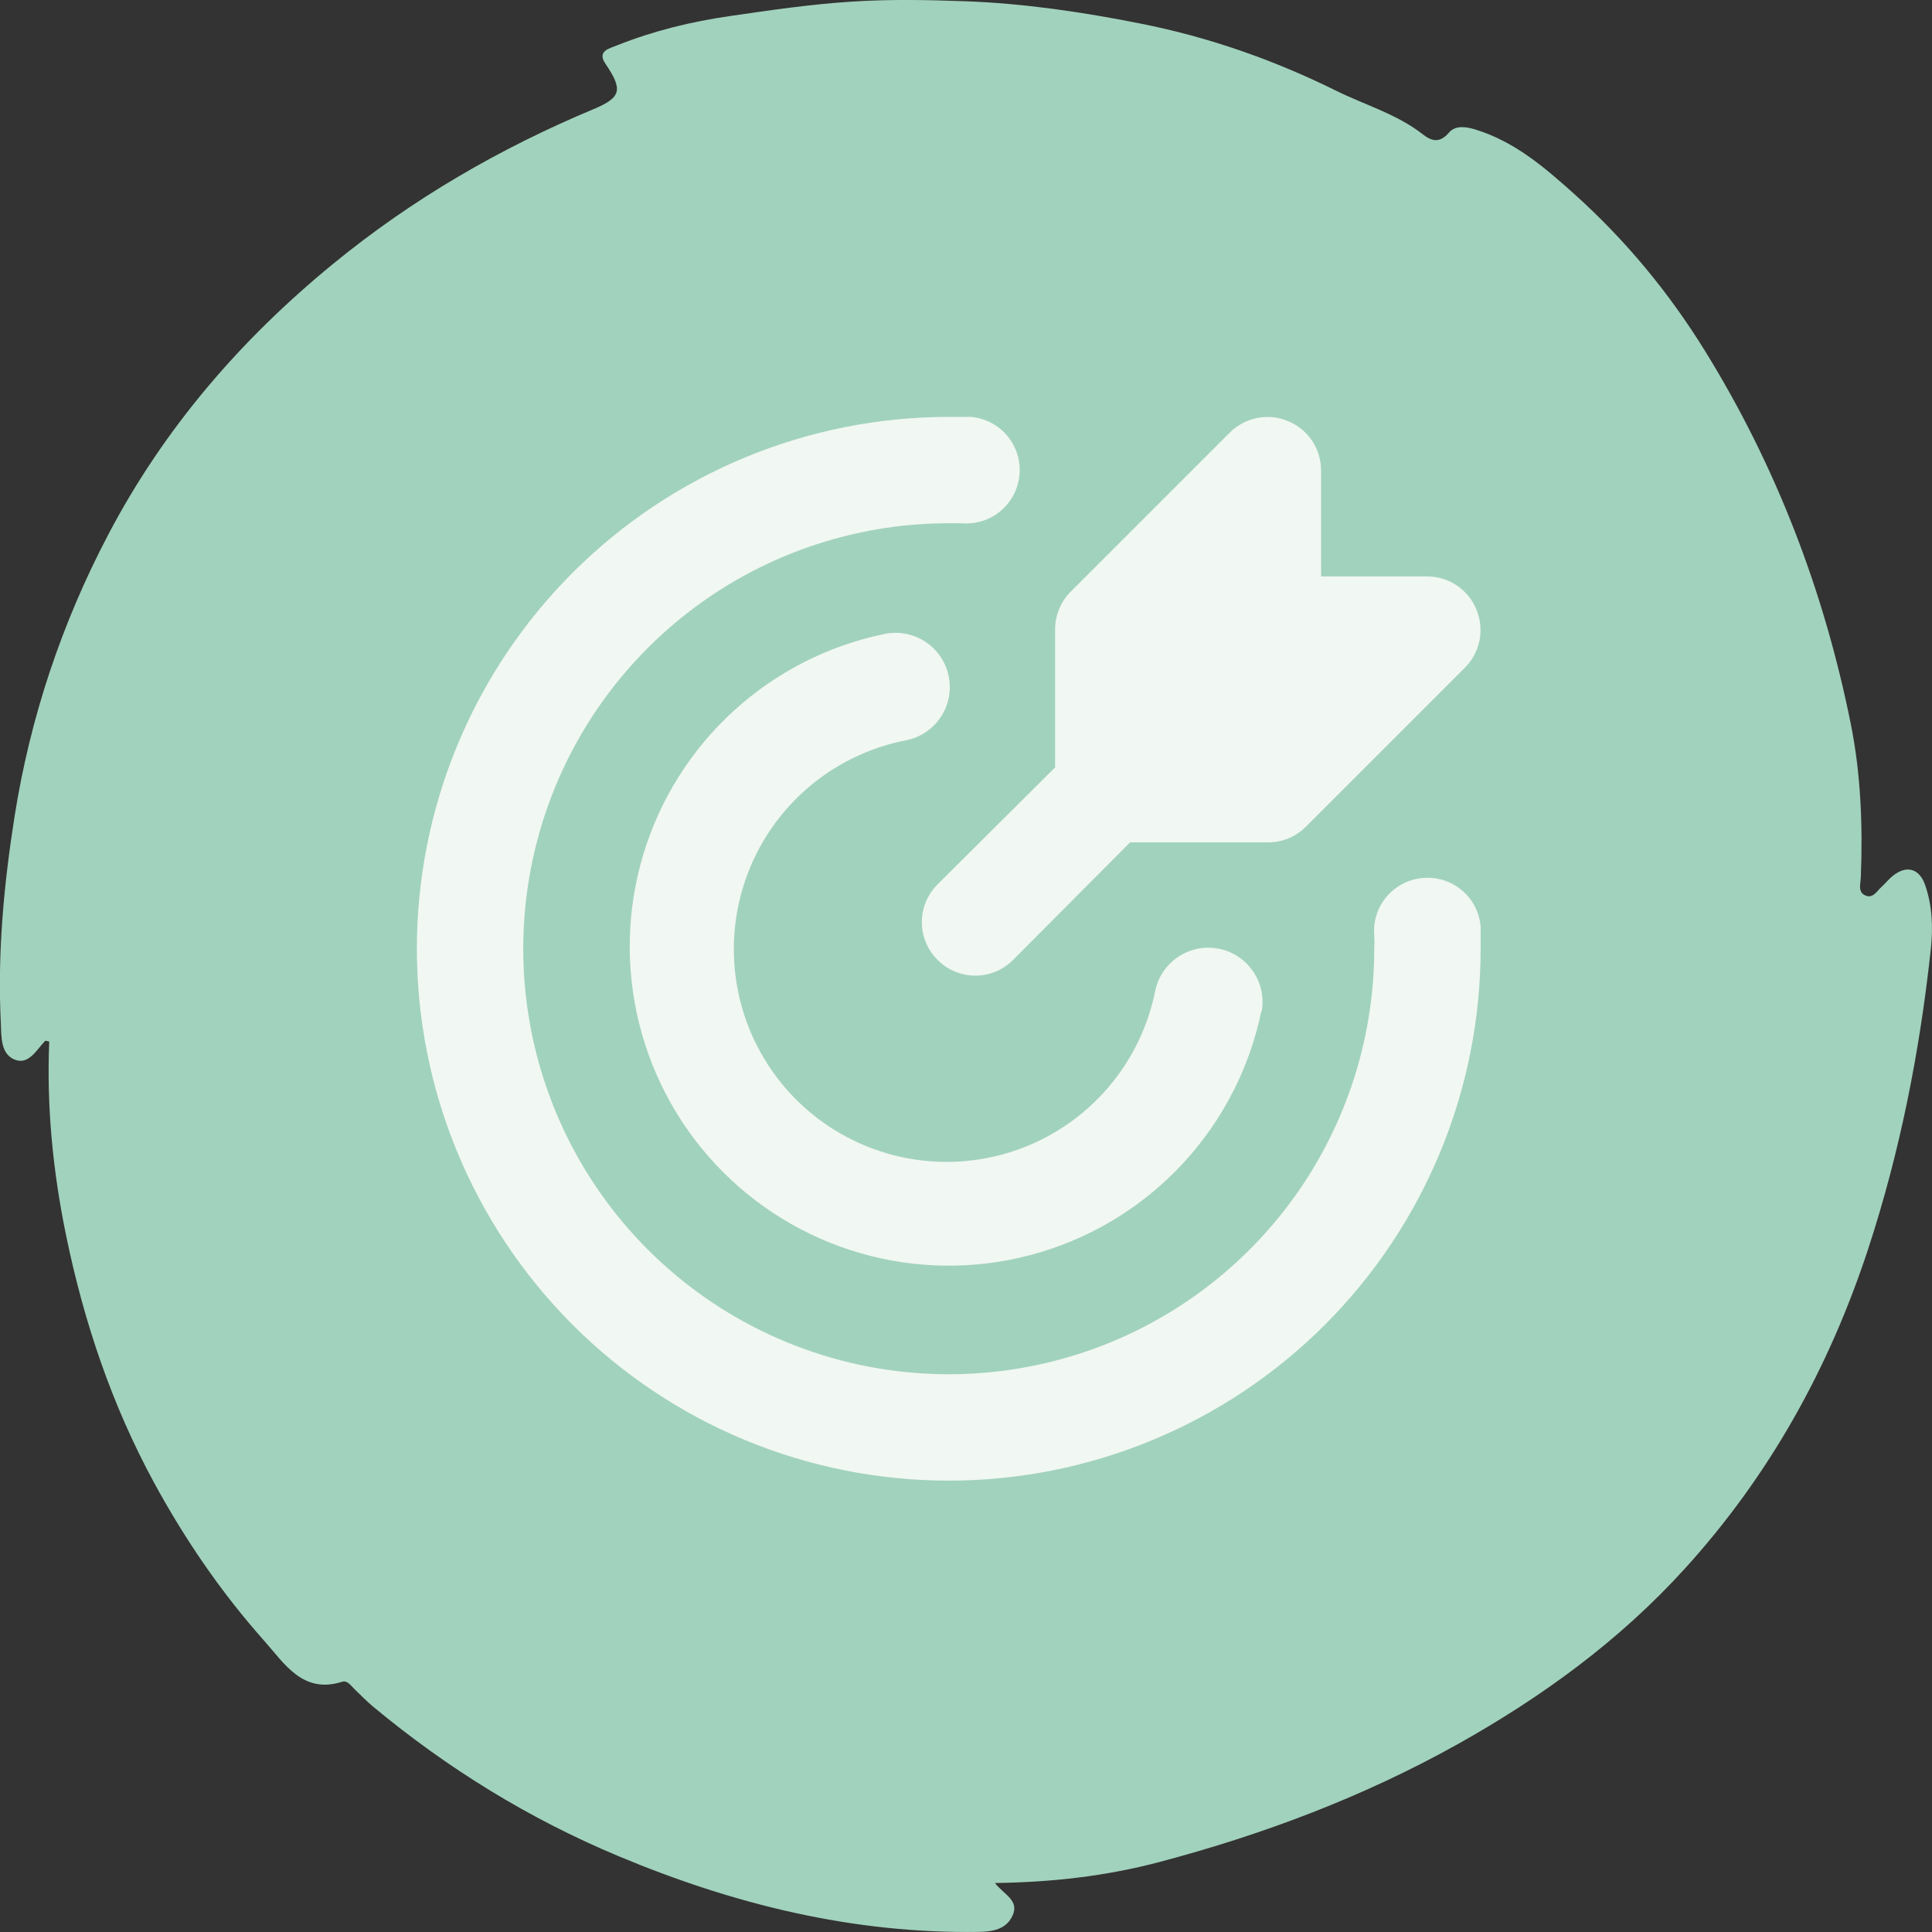
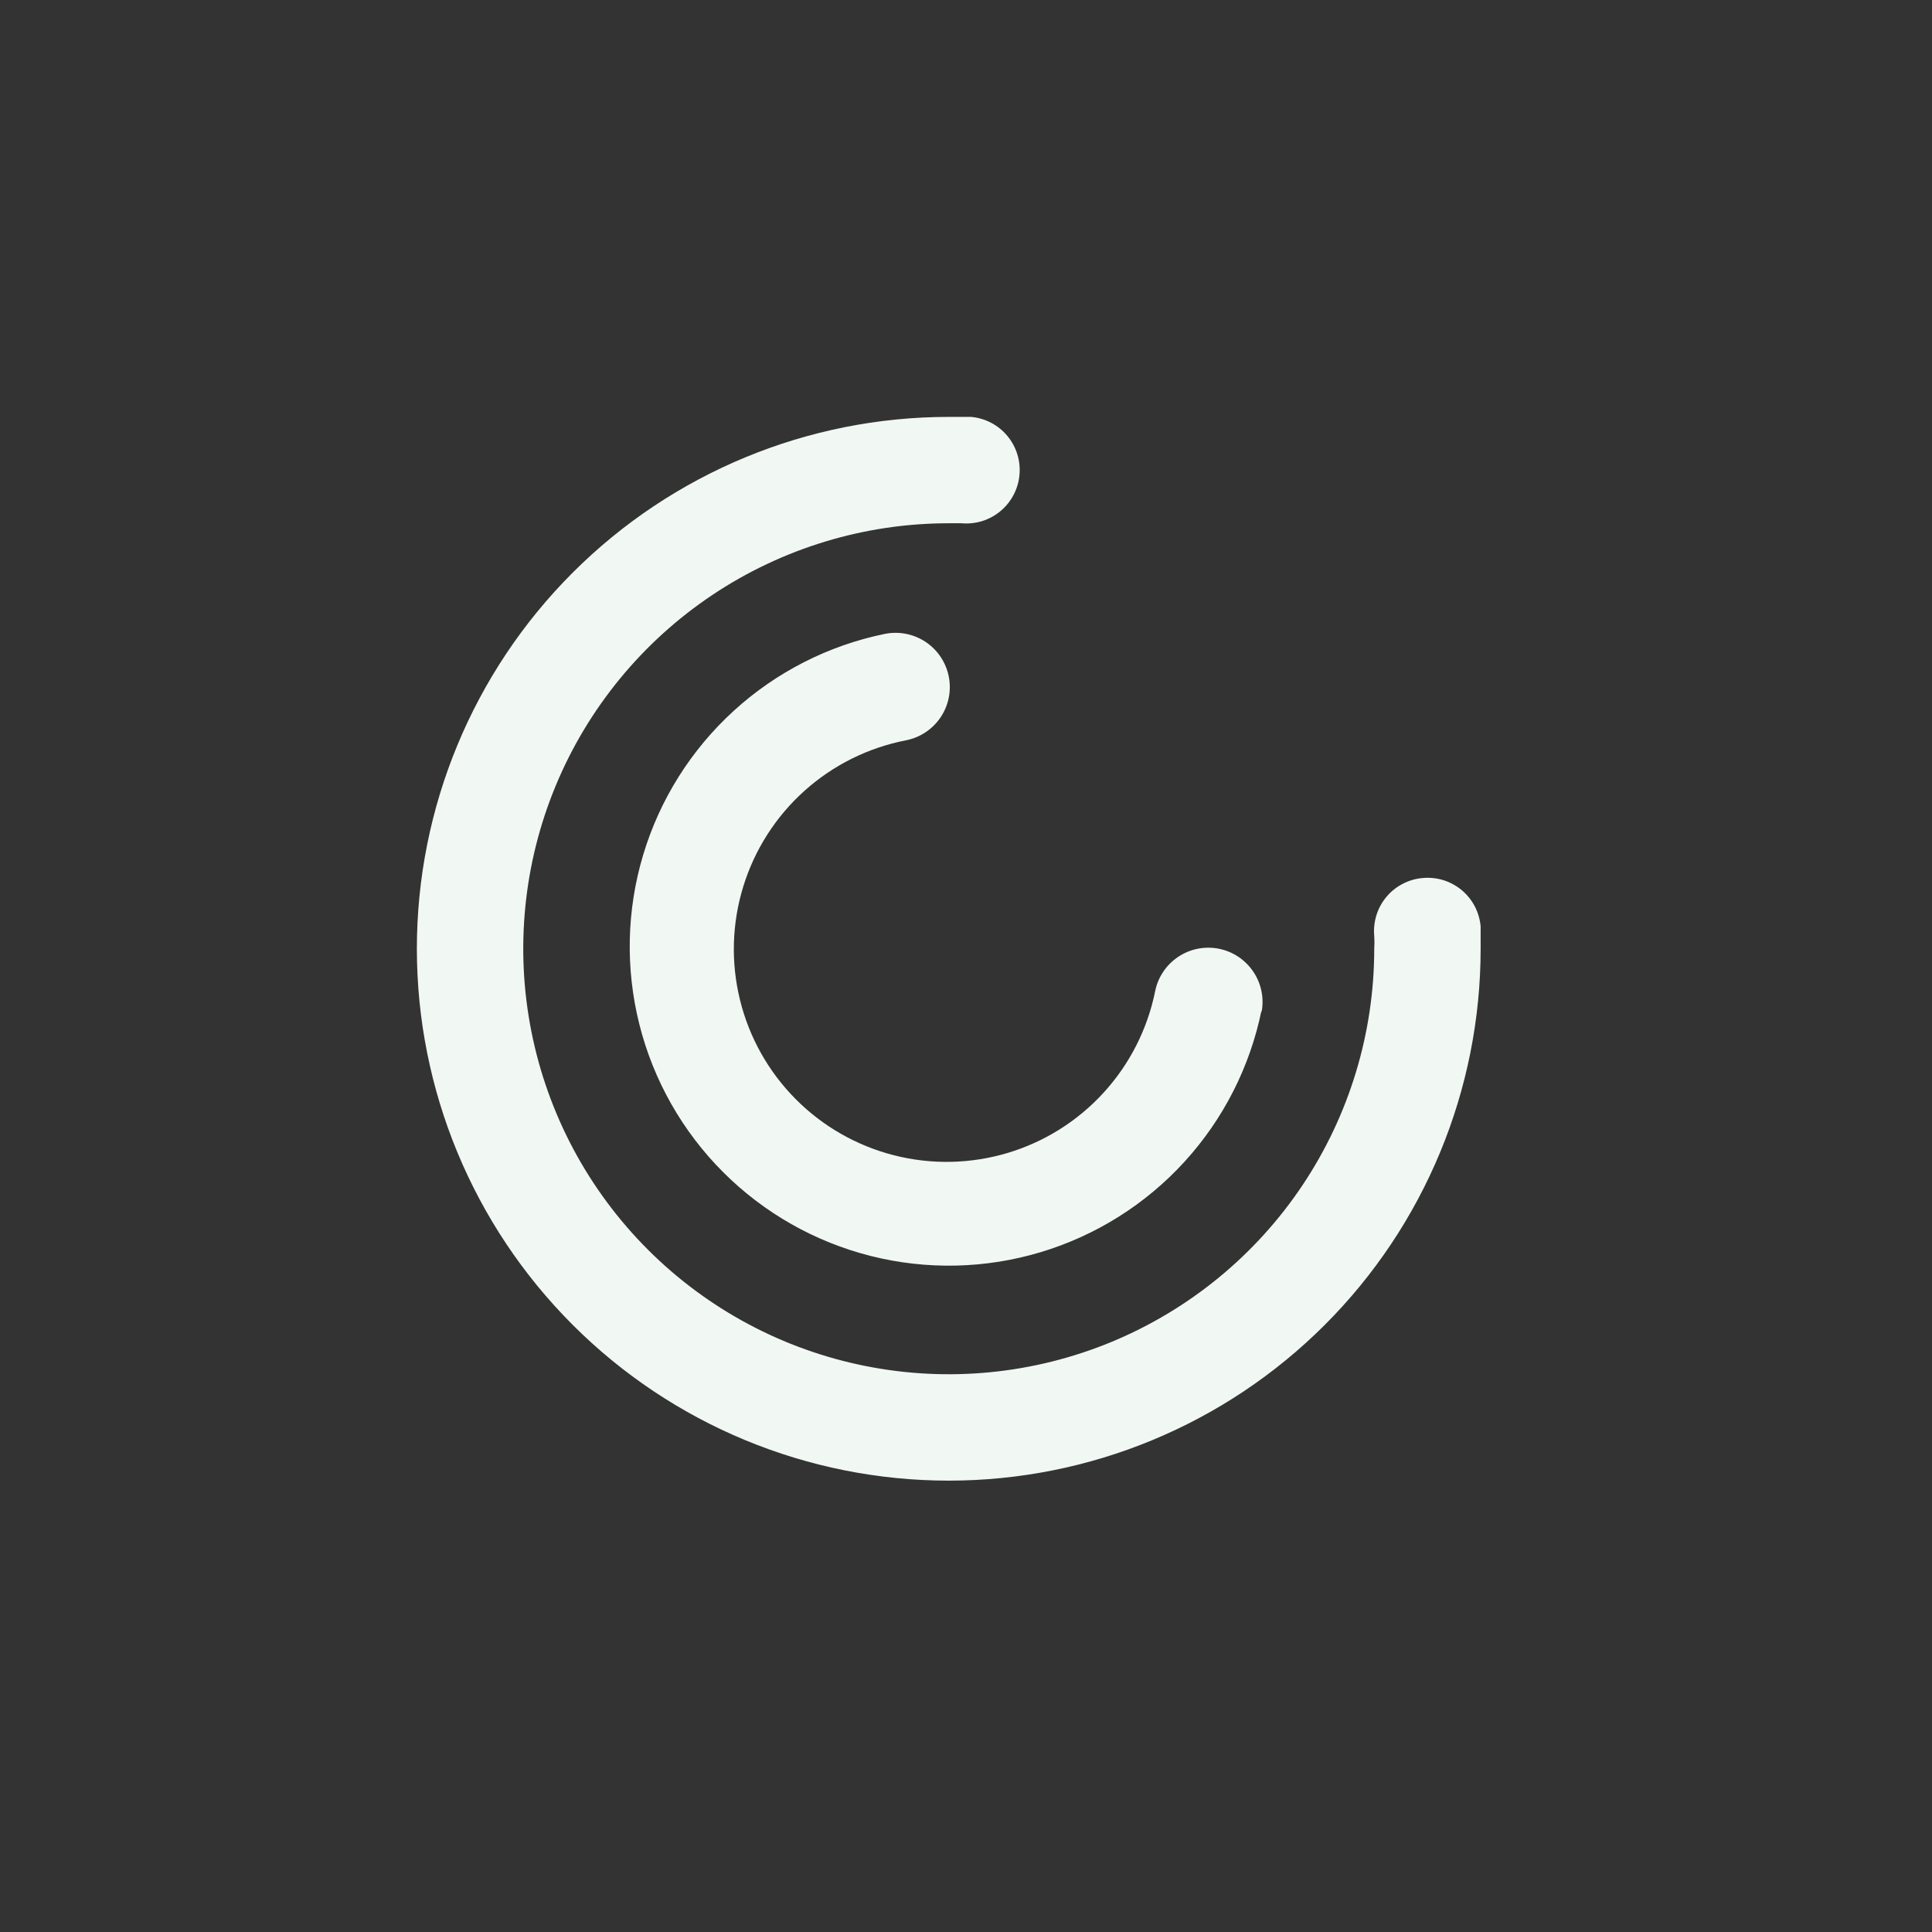
<svg xmlns="http://www.w3.org/2000/svg" width="56" height="56" viewBox="0 0 56 56" fill="none">
  <rect x="0" y="0" width="56" height="56" fill="#333333" stroke="none" />
  <g clip-path="url(#clip0_2007_1190)">
    <path d="M28.841 54.583C29.1 54.916 29.56 55.085 29.345 55.535C29.158 55.928 28.766 55.991 28.361 55.997C24.723 56.051 21.272 55.201 17.93 53.803C15.338 52.719 12.968 51.26 10.802 49.457C10.621 49.306 10.459 49.134 10.287 48.973C10.179 48.871 10.073 48.698 9.92 48.746C8.777 49.112 8.242 48.215 7.658 47.559C6.418 46.166 5.363 44.626 4.466 42.977C3.247 40.733 2.439 38.341 1.921 35.835C1.535 33.97 1.348 32.093 1.427 30.189C1.371 30.18 1.32 30.158 1.306 30.172C1.06 30.429 0.84 30.859 0.451 30.723C0.007 30.567 0.043 30.035 0.024 29.65C-0.076 27.641 0.11 25.645 0.422 23.665C0.876 20.789 1.79 18.063 3.139 15.493C4.76 12.408 6.981 9.838 9.654 7.649C11.953 5.766 14.485 4.3 17.21 3.161C18.026 2.82 18.051 2.59 17.546 1.843C17.301 1.481 17.656 1.406 17.903 1.308C18.955 0.89 20.046 0.625 21.159 0.465C22.33 0.295 23.505 0.122 24.685 0.047C25.78 -0.025 26.883 -0.004 27.98 0.036C29.685 0.099 31.365 0.347 33.047 0.681C35.042 1.075 36.938 1.743 38.733 2.632C39.565 3.044 40.491 3.306 41.245 3.897C41.49 4.089 41.729 4.16 41.995 3.847C42.18 3.631 42.473 3.664 42.769 3.755C43.897 4.104 44.75 4.834 45.62 5.613C47.11 6.951 48.365 8.466 49.417 10.166C51.484 13.507 52.872 17.132 53.647 20.988C53.939 22.442 53.995 23.939 53.937 25.432C53.931 25.612 53.841 25.855 54.067 25.955C54.288 26.053 54.402 25.829 54.539 25.705C54.651 25.605 54.744 25.483 54.861 25.389C55.262 25.066 55.636 25.17 55.804 25.661C56.011 26.264 56.032 26.898 55.965 27.518C55.645 30.476 55.076 33.38 54.147 36.209C53.01 39.671 51.282 42.774 48.84 45.463C46.94 47.557 44.694 49.189 42.257 50.553C39.528 52.078 36.624 53.172 33.615 53.969C32.076 54.378 30.497 54.559 28.841 54.58V54.583Z" fill="#A1D2BD" />
  </g>
-   <path d="M42.793 17.664C42.678 17.382 42.481 17.141 42.229 16.971C41.977 16.801 41.679 16.71 41.375 16.708H38.292V13.625C38.29 13.32 38.199 13.023 38.029 12.771C37.858 12.518 37.617 12.322 37.336 12.207C37.055 12.088 36.746 12.056 36.447 12.114C36.148 12.171 35.872 12.316 35.655 12.53L31.03 17.155C30.887 17.299 30.774 17.47 30.698 17.658C30.621 17.846 30.582 18.047 30.583 18.25V22.243L27.176 25.634C27.032 25.778 26.917 25.948 26.839 26.136C26.761 26.324 26.72 26.526 26.72 26.729C26.72 26.933 26.761 27.134 26.839 27.322C26.917 27.51 27.032 27.68 27.176 27.824C27.32 27.968 27.49 28.083 27.678 28.161C27.866 28.239 28.067 28.28 28.271 28.28C28.474 28.28 28.676 28.239 28.864 28.161C29.052 28.083 29.222 27.968 29.365 27.824L32.757 24.416H36.75C36.953 24.418 37.154 24.379 37.342 24.302C37.53 24.225 37.7 24.112 37.845 23.969L42.47 19.344C42.684 19.128 42.828 18.852 42.886 18.553C42.944 18.254 42.911 17.945 42.793 17.664Z" fill="#F1F7F2" />
  <path d="M27.5 42.917C23.411 42.917 19.49 41.293 16.599 38.401C13.708 35.51 12.083 31.589 12.083 27.5C12.083 23.411 13.708 19.49 16.599 16.599C19.49 13.708 23.411 12.084 27.5 12.084H28.148C28.35 12.102 28.547 12.16 28.727 12.254C28.907 12.348 29.067 12.477 29.197 12.633C29.327 12.789 29.426 12.969 29.486 13.163C29.547 13.357 29.569 13.562 29.55 13.764C29.532 13.966 29.474 14.163 29.38 14.343C29.286 14.523 29.157 14.683 29.001 14.813C28.845 14.944 28.665 15.042 28.471 15.103C28.277 15.163 28.073 15.185 27.87 15.167H27.5C25.061 15.167 22.676 15.89 20.648 17.245C18.62 18.601 17.039 20.527 16.105 22.78C15.172 25.034 14.928 27.514 15.404 29.906C15.88 32.299 17.054 34.496 18.779 36.221C20.504 37.946 22.701 39.121 25.094 39.596C27.486 40.072 29.966 39.828 32.22 38.895C34.473 37.961 36.4 36.38 37.755 34.352C39.11 32.324 39.833 29.939 39.833 27.5C39.841 27.377 39.841 27.253 39.833 27.13C39.814 26.928 39.836 26.723 39.896 26.529C39.956 26.334 40.054 26.154 40.185 25.998C40.315 25.841 40.475 25.713 40.656 25.619C40.836 25.525 41.033 25.467 41.236 25.45C41.439 25.431 41.643 25.452 41.838 25.512C42.032 25.573 42.212 25.671 42.369 25.801C42.525 25.932 42.654 26.092 42.748 26.272C42.842 26.453 42.899 26.65 42.917 26.853C42.917 27.069 42.917 27.284 42.917 27.5C42.917 31.589 41.292 35.51 38.401 38.401C35.51 41.293 31.589 42.917 27.5 42.917ZM36.565 29.35C36.647 28.941 36.563 28.517 36.331 28.17C36.1 27.823 35.741 27.582 35.332 27.5C34.923 27.418 34.498 27.502 34.151 27.734C33.804 27.965 33.563 28.325 33.482 28.733C33.26 29.829 32.745 30.843 31.992 31.668C31.239 32.494 30.276 33.099 29.206 33.419C28.135 33.739 26.998 33.763 25.915 33.487C24.832 33.211 23.845 32.647 23.058 31.853C22.272 31.06 21.715 30.068 21.449 28.983C21.182 27.898 21.215 26.761 21.545 25.693C21.874 24.625 22.488 23.667 23.319 22.921C24.151 22.175 25.17 21.669 26.267 21.457C26.676 21.375 27.035 21.134 27.267 20.787C27.498 20.44 27.582 20.016 27.5 19.607C27.418 19.198 27.177 18.838 26.831 18.607C26.483 18.376 26.059 18.292 25.65 18.373C24.013 18.708 22.497 19.48 21.264 20.607C20.03 21.734 19.125 23.174 18.644 24.774C18.163 26.375 18.125 28.075 18.533 29.695C18.941 31.316 19.78 32.795 20.962 33.977C22.143 35.158 23.623 35.998 25.243 36.406C26.863 36.814 28.564 36.776 30.164 36.295C31.765 35.814 33.205 34.909 34.332 33.675C35.459 32.441 36.23 30.926 36.565 29.288V29.35Z" fill="#F1F7F2" />
  <defs>
    <clipPath id="clip0_2007_1190">
-       <rect width="56" height="56" fill="white" />
-     </clipPath>
+       </clipPath>
  </defs>
</svg>